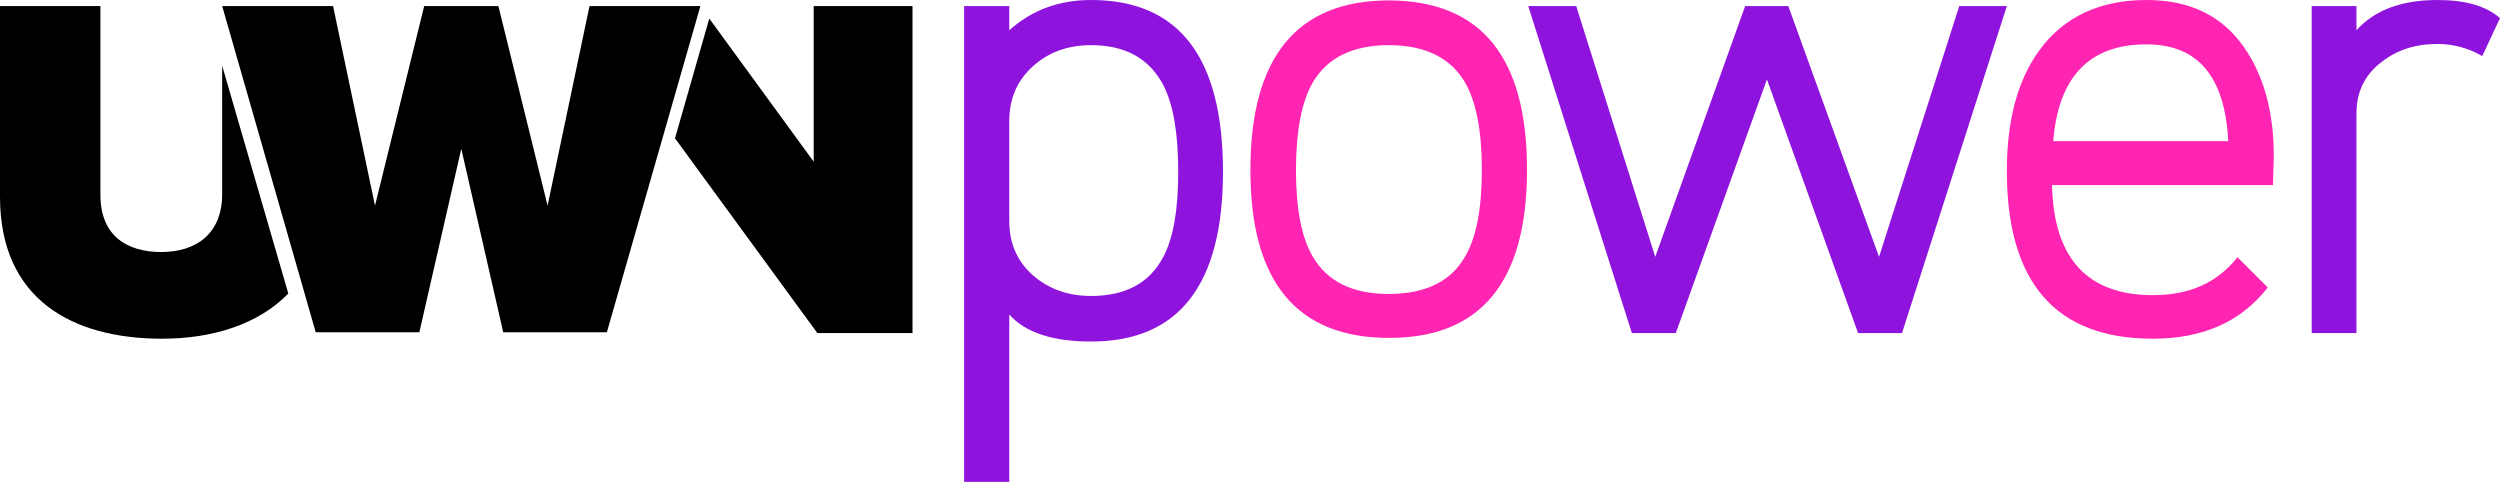
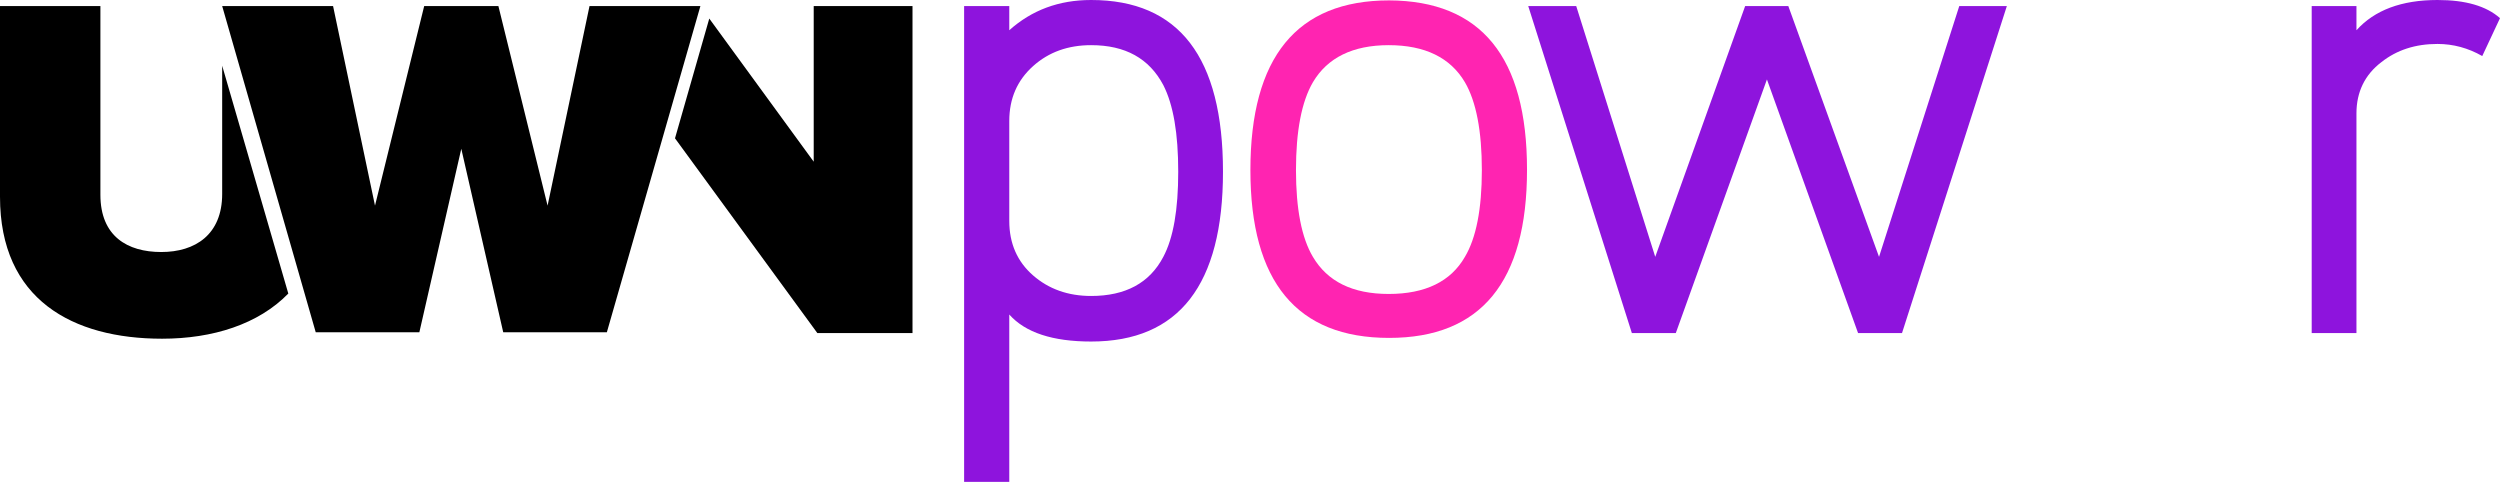
<svg xmlns="http://www.w3.org/2000/svg" version="1.1" id="Layer_1" x="0px" y="0px" viewBox="0 0 620 119.5" style="enable-background:new 0 0 620 119.5;" xml:space="preserve">
  <style type="text/css">
	.st0{fill:#8E14DD;}
	.st1{fill:#FF24B1;}
</style>
  <g>
    <path class="st0" d="M303.3,42.6c0,28-10.9,42.1-32.7,42.1c-9.5,0-16.3-2.2-20.3-6.7v41.6h-11.2V1.5h11.2v6   c5.6-5,12.3-7.5,20.3-7.5C292.4,0,303.3,14.2,303.3,42.6z M292.2,42.6c0-9.5-1.2-16.6-3.7-21.5c-3.5-6.6-9.4-9.9-17.9-9.9   c-5.7,0-10.5,1.7-14.4,5.2c-3.9,3.5-5.9,8-5.9,13.6v24.8c0,5.6,2,10.1,5.9,13.5c3.9,3.4,8.7,5.1,14.4,5.1c8.5,0,14.5-3.2,17.9-9.7   C291,59,292.2,52,292.2,42.6z" />
    <path class="st1" d="M378.7,42.1c0,27.8-11.4,41.7-34.2,41.7c-22.9,0-34.4-13.9-34.4-41.6c0-28,11.5-42.1,34.4-42.1   C367.3,0.2,378.7,14.1,378.7,42.1z M367.5,42.2c0-9.7-1.4-17-4.2-21.8c-3.6-6.1-9.9-9.2-18.9-9.2c-8.9,0-15.2,3.1-18.8,9.2   c-2.8,4.8-4.2,12.1-4.2,21.8c0,9.6,1.4,16.8,4.2,21.5c3.6,6.1,9.8,9.2,18.8,9.2c9.1,0,15.4-3.1,18.9-9.2   C366.1,59,367.5,51.8,367.5,42.2z" />
    <path class="st0" d="M497.7,1.5l-26,81.1h-10.9l-22.6-62.9l-22.6,62.9h-10.9L379,1.5h11.9l19.6,62.2l22.3-62.2h10.7L466,63.7   l19.9-62.2H497.7z" />
-     <path class="st1" d="M563.9,38.7l-0.2,7.2h-54.8c0.4,18.2,8.8,27.3,25,27.3c9.1,0,16-3.1,21-9.4l7.5,7.5   c-6.6,8.5-16.1,12.7-28.5,12.7c-24.1,0-36.2-13.9-36.2-41.6c0-12.4,2.6-22.3,7.9-29.7c6.1-8.5,15.1-12.7,26.8-12.7   c10.6,0,18.7,3.9,24.1,11.7C561.4,18.7,563.9,27.7,563.9,38.7z M552.6,35c-0.8-16-7.5-24-20.3-24c-14.1,0-21.8,8-23.1,24H552.6z" />
    <path class="st0" d="M620,4.5l-4.4,9.4c-3.5-2-7.2-3-11.1-3c-5.5,0-10.1,1.5-13.9,4.5c-4.1,3.1-6.2,7.4-6.2,12.7v54.5h-11.1V1.5   h11.1v6c4.5-5,11.2-7.5,20.1-7.5C611.5,0,616.6,1.5,620,4.5z" />
  </g>
  <g>
    <g>
      <g>
        <path d="M55.1,16.3c0,13.8,0,27.3,0,31.8c0,10.1-6.7,14.4-15.1,14.4s-15.1-3.9-15.1-14.2c0-6.1,0-29.1,0-46.8H0     c0,0,0,21.8,0,47.3S18,84,40.2,84c12.6,0,23.9-3.6,31.3-11.2C67.1,57.6,59.6,31.8,55.1,16.3z" />
      </g>
      <g>
        <polygon points="201.8,1.5 201.8,40.1 175.9,4.6 167.4,34.3 202.7,82.6 226.3,82.6 226.3,1.5    " />
      </g>
      <polygon points="105.2,1.5 93,51 82.6,1.5 55.1,1.5 78.3,82.4 104,82.4 114.4,36.9 124.8,82.4 150.5,82.4 173.7,1.5 146.2,1.5     135.8,51 123.6,1.5   " />
    </g>
  </g>
</svg>